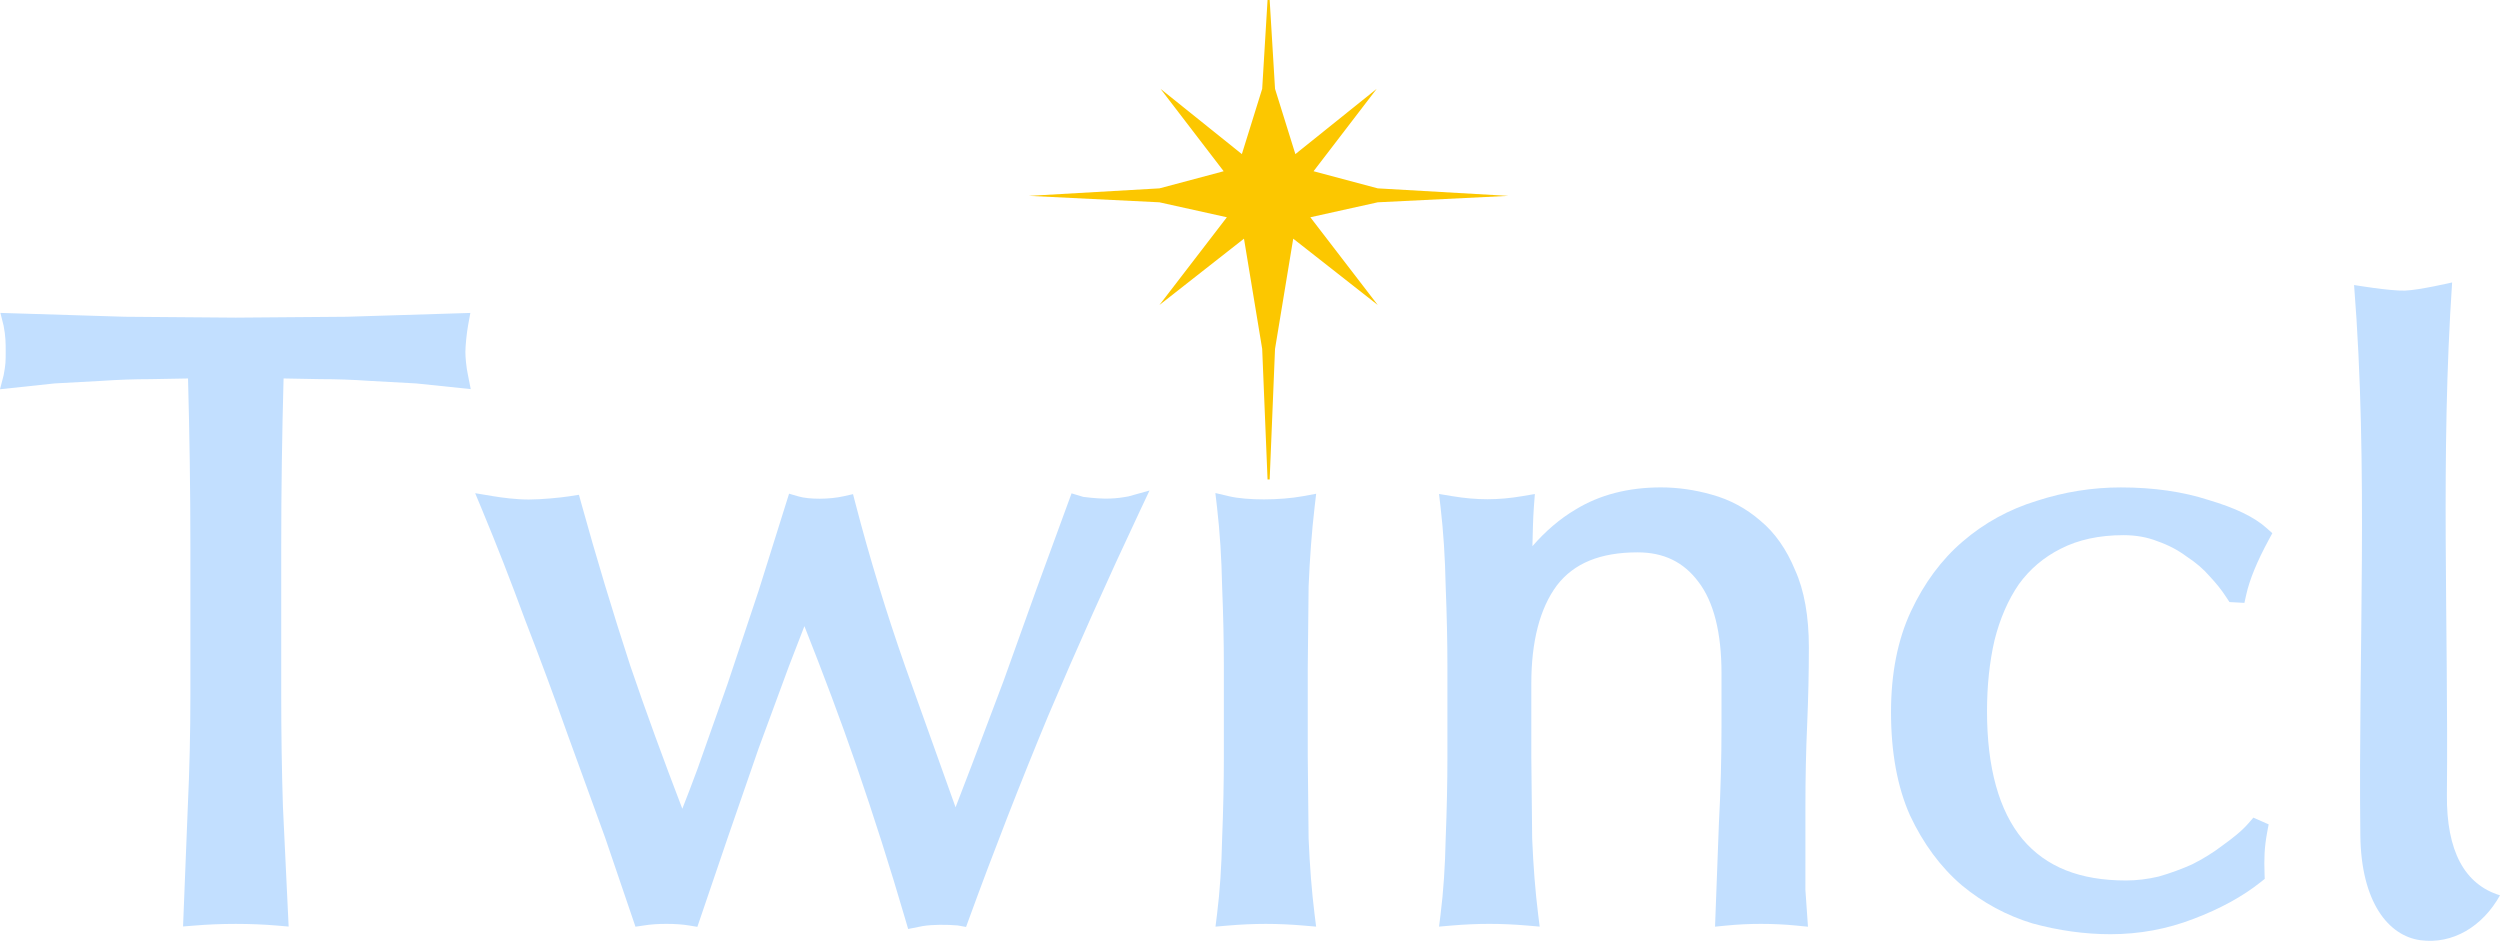
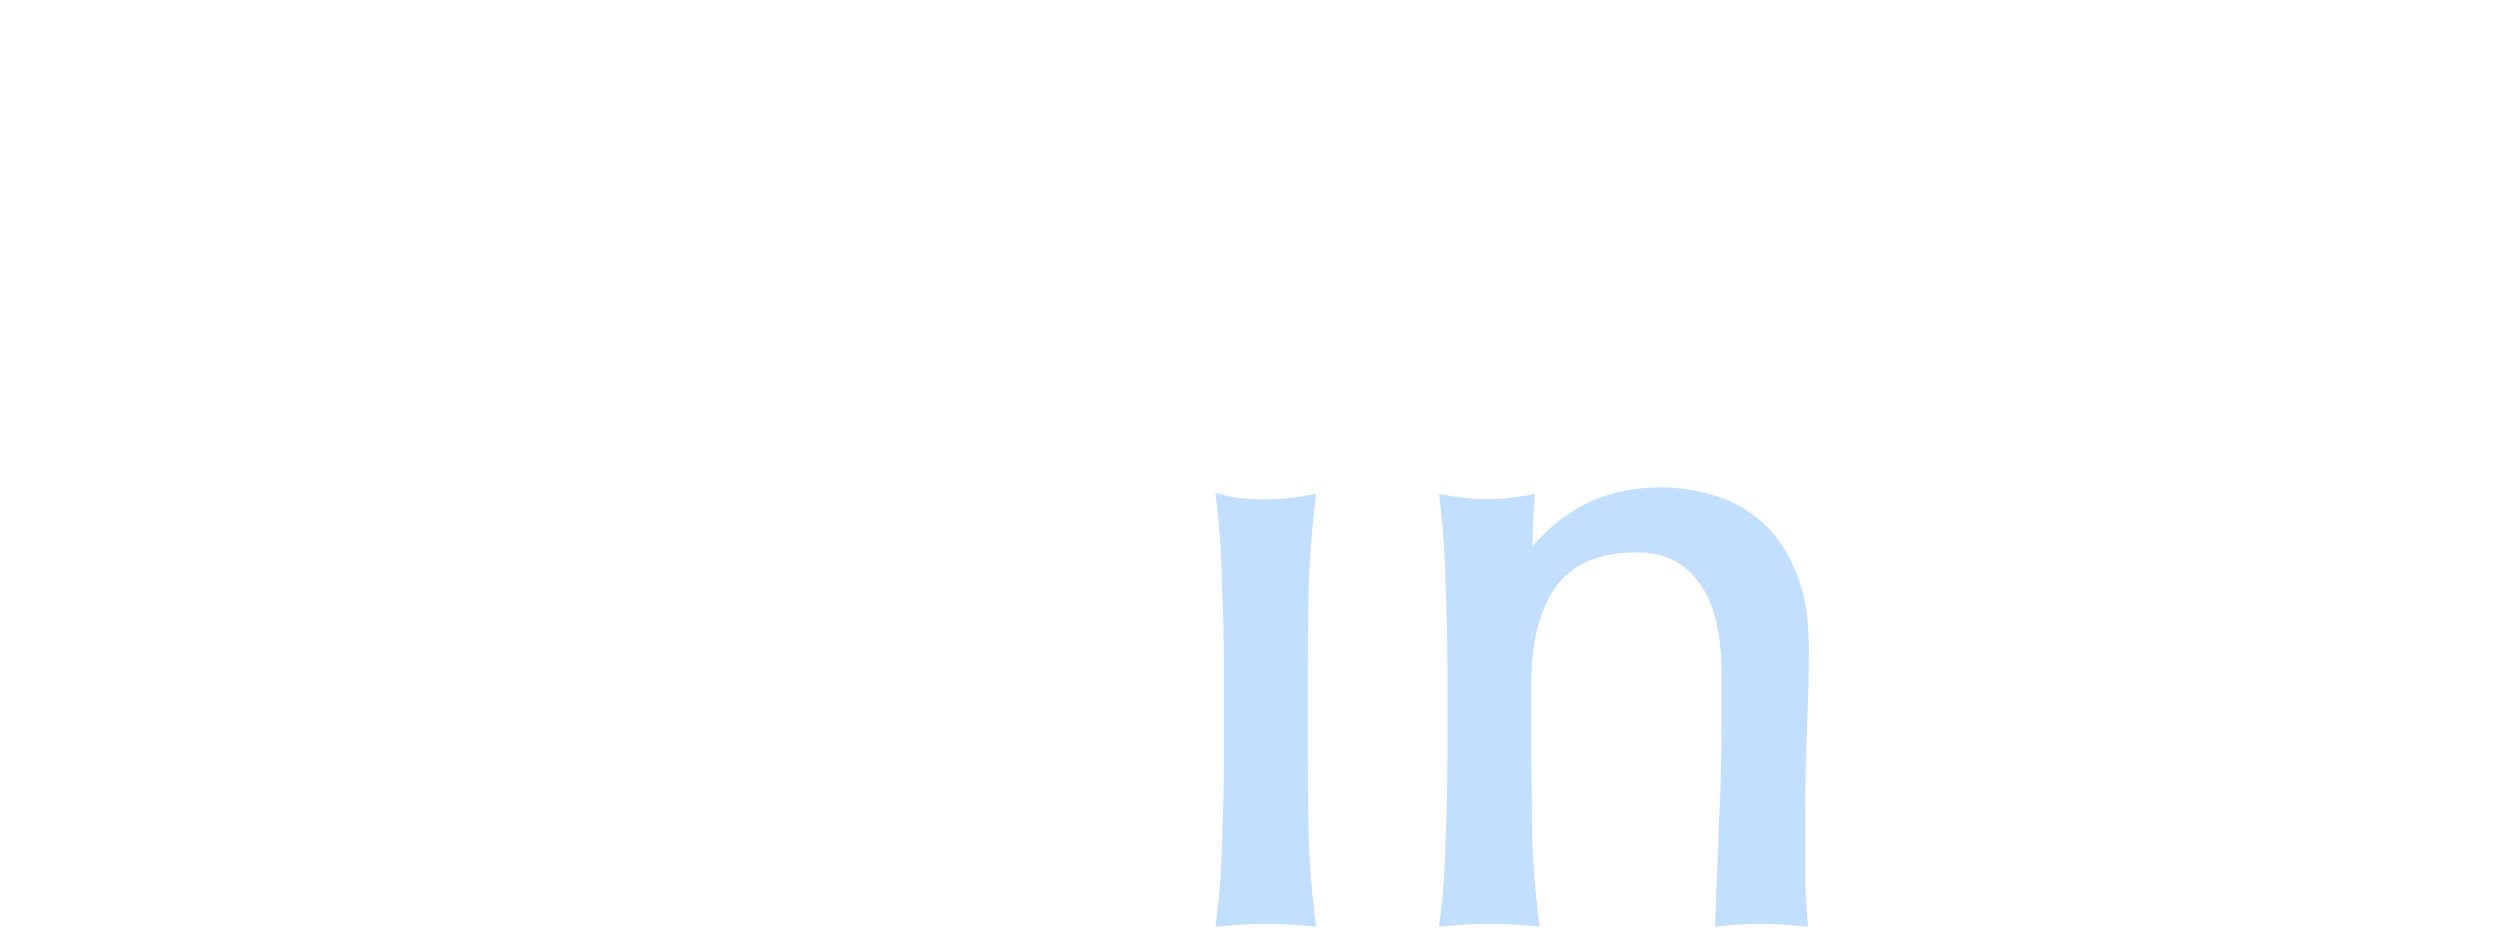
<svg xmlns="http://www.w3.org/2000/svg" version="1.1" width="351.871" height="132.422" viewBox="0 0 351.871 132.422" overflow="visible" enable-background="new 0 0 351.871 132.422" xml:space="preserve">
-   <path fill="#C2DFFF" d="M0.512,45.86c0.29,1.48,0.29,2.531,0.29,3.542c0,1.525,0,1.844-0.287,3.399L0,54.785l7.698-0.82  c0.002,0,6.617-0.36,6.617-0.36c2.353-0.161,4.646-0.241,6.863-0.241c0.035-0.001,3.345-0.061,5.287-0.096  c0.214,7.827,0.332,15.776,0.332,23.67v20.865c0,5.3-0.122,10.583-0.362,15.705c-0.001,0.022-0.67,16.89-0.67,16.89l1.601-0.125  c1.827-0.157,3.786-0.237,5.823-0.237c2.039,0,3.998,0.08,5.823,0.237l1.614,0.139l-0.805-16.903  c-0.159-5.043-0.239-10.334-0.239-15.705V76.937c0-7.913,0.117-15.862,0.331-23.67c1.716,0.032,5.115,0.095,5.115,0.095  c2.343,0.001,4.636,0.081,6.867,0.239c0.05,0.003,6.664,0.364,6.664,0.364c0.002,0,7.695,0.801,7.695,0.801l-0.379-1.918  c-0.257-1.144-0.372-2.611-0.372-3.288c0-0.884,0.183-2.69,0.383-3.789l0.315-1.726c0,0-17.361,0.536-17.391,0.537  c-0.013,0-15.621,0.124-15.621,0.124l-15.625-0.124c0.022,0-15.632-0.483-15.632-0.483l-1.875-0.058L0.512,45.86z" />
-   <path fill="#C2DFFF" d="M158.815,69.87c-1.732,0.314-3.201,0.471-6.357,0.064l-1.638-0.496l-4.965,13.556  c-0.008,0.022-4.612,12.865-4.612,12.865l-4.483,11.872c-0.003,0.009-1.237,3.218-2.266,5.894  c-1.842-5.15-7.085-19.814-7.085-19.814c-2.646-7.538-5.001-15.255-7.001-22.933l-0.346-1.327l-1.338,0.302  c-1.984,0.448-4.824,0.458-6.33,0.021l-1.332-0.386l-4.293,13.682l-4.363,13.085l-4.234,11.977c-0.779,2.109-1.488,3.962-2.136,5.6  c-2.653-6.926-5.14-13.706-7.323-20.122c-2.487-7.624-4.808-15.317-6.892-22.851l-0.336-1.216l-1.458,0.226  c-1.094,0.17-3.776,0.441-5.602,0.441c-1.82,0-3.775-0.265-5.02-0.471l-2.525-0.42l0.984,2.362  c2.006,4.815,4.039,10.021,6.043,15.474c2.104,5.422,4.099,10.796,5.939,15.997c0.009,0.024,5.338,14.677,5.338,14.677l4.258,12.505  l1.192-0.175c0.9-0.148,1.965-0.224,3.167-0.224c1.203,0,2.269,0.075,3.167,0.224l1.186,0.195l4.267-12.533  c0.002-0.008,4.364-12.61,4.364-12.61l4.235-11.484c0.002-0.006,1.204-3.113,2.201-5.695c2.661,6.72,5.134,13.286,7.268,19.476  c2.477,7.186,4.796,14.471,6.896,21.652l0.437,1.495l2.073-0.413c1.406-0.219,3.281-0.219,4.905-0.085l1.174,0.212l0.409-1.121  c3.446-9.457,7.194-19.07,11.139-28.572c3.997-9.435,8.357-19.173,12.955-28.936l1.318-2.798L158.815,69.87z" />
  <path fill="#C2DFFF" d="M171.294,71.398c0.398,3.444,0.64,7.194,0.718,11.147c0.162,3.945,0.244,7.763,0.244,11.376v12.615  c0,3.589-0.082,7.447-0.243,11.467c-0.079,3.907-0.32,7.491-0.718,10.681l-0.217,1.738l1.745-0.15  c1.825-0.157,3.62-0.237,5.338-0.237c1.715,0,3.51,0.08,5.336,0.237l1.745,0.15l-0.218-1.738c-0.395-3.158-0.677-6.753-0.84-10.683  l-0.118-11.465V93.921l0.12-11.376c0.162-3.984,0.444-7.744,0.84-11.146l0.221-1.902l-1.883,0.344  c-3.229,0.59-7.865,0.597-10.338,0.015l-1.964-0.462L171.294,71.398z" />
  <path fill="#C2DFFF" d="M221.754,71.716c-2.233,1.319-4.252,3.069-6.069,5.16c0.059-1.851,0.069-3.705,0.207-5.536l0.137-1.808  l-1.786,0.303c-3.409,0.577-6.353,0.577-9.845-0.001l-1.858-0.308l0.219,1.87c0.397,3.404,0.64,7.154,0.718,11.146  c0.162,4.015,0.244,7.832,0.244,11.376v12.615c0,3.564-0.082,7.423-0.242,11.467c-0.08,3.935-0.322,7.519-0.719,10.68l-0.218,1.739  l1.746-0.15c1.827-0.157,3.622-0.237,5.339-0.237c1.714,0,3.51,0.08,5.336,0.237l1.745,0.15l-0.218-1.738  c-0.396-3.178-0.68-6.771-0.84-10.683l-0.12-11.465V96.224c0-5.969,1.212-10.624,3.603-13.835c2.395-3.121,6.115-4.645,11.359-4.645  c3.682,0,6.484,1.361,8.568,4.162c2.153,2.819,3.239,7.144,3.239,12.865v7.397c0,4.614-0.122,9.201-0.362,13.634  c-0.001,0.025-0.547,14.625-0.547,14.625l1.617-0.158c1.578-0.156,3.205-0.235,4.832-0.235c1.713,0,3.381,0.079,4.959,0.235  l1.671,0.166l-0.362-5.19l0.003-3.787v-7.886c0-4.085,0.082-7.981,0.245-11.582c0.16-3.728,0.241-7.382,0.241-10.862  c0-4.39-0.654-8.056-1.944-10.898c-1.2-2.913-2.848-5.263-4.878-6.937c-1.981-1.727-4.29-2.97-6.834-3.67  c-2.375-0.678-4.791-1.023-7.169-1.023C229.166,68.6,225.123,69.649,221.754,71.716z" />
-   <path fill="#C2DFFF" d="M286.678,70.491c-3.882,1.182-7.396,3.11-10.444,5.736c-2.967,2.539-5.415,5.842-7.271,9.813  c-1.861,3.973-2.806,8.747-2.806,14.19c0,5.672,0.899,10.561,2.671,14.529c1.867,3.99,4.314,7.293,7.284,9.838  c2.988,2.475,6.339,4.278,9.976,5.378c3.693,1.008,7.37,1.514,10.965,1.514c4.045,0,7.973-0.725,11.673-2.155  c3.746-1.415,6.937-3.162,9.474-5.188l0.557-0.444l-0.024-0.713c-0.074-2.112-0.036-3.67,0.37-5.856l0.207-1.104l-2.153-0.947  l-0.685,0.791c-0.992,1.146-2.328,2.17-3.625,3.104c-1.32,1.011-2.754,1.901-4.291,2.671c-1.507,0.678-3.116,1.267-4.73,1.726  c-1.521,0.361-3.084,0.553-4.588,0.553c-6.496,0-11.262-1.9-14.564-5.808c-3.318-3.997-5.004-10.06-5.004-18.011  c0-3.593,0.354-6.955,1.055-9.995c0.76-3.031,1.916-5.692,3.427-7.885c1.536-2.122,3.526-3.812,5.897-4.996  c2.469-1.27,5.434-1.909,8.83-1.909c1.758,0,3.375,0.291,4.809,0.865c1.53,0.537,2.873,1.245,4.048,2.124  c1.329,0.865,2.411,1.797,3.292,2.822c0.912,0.989,1.576,1.78,2.37,3.001l0.393,0.604l2.106,0.115l0.261-1.173  c0.464-2.088,1.519-4.661,3.136-7.648l0.533-0.985l-0.836-0.746c-1.714-1.533-4.392-2.822-8.186-3.942  c-3.576-1.161-7.725-1.755-12.291-1.755C294.5,68.602,290.519,69.239,286.678,70.491z" />
-   <path fill="#C2DFFF" d="M331.333,40.116  c0,0,5.057,0.854,7.156,0.785c1.992-0.065,6.643-1.146,6.643-1.146c-1.65,24.373-0.512,48.086-0.734,72.121  c-0.072,7.906,2.49,12.621,7.473,14.138c-2.449,4.394-6.658,6.933-11.209,6.317c-4.473-0.604-8.342-5.331-8.449-14.754  C331.919,91.757,333.378,65.937,331.333,40.116L331.333,40.116z" />
-   <polygon fill="#FCC700" points="178.703,67.485 179.458,49.106 182.019,33.591 193.916,42.928 184.428,30.58 193.916,28.474   212.294,27.568 193.916,26.512 184.881,24.1 193.767,12.503 182.321,21.692 179.458,12.503 178.703,0 178.406,0 177.651,12.503   174.79,21.692 163.342,12.503 172.229,24.1 163.188,26.512 144.812,27.568 163.188,28.474 172.678,30.58 163.188,42.928   175.089,33.591 177.651,49.106 178.406,67.485 " />
</svg>